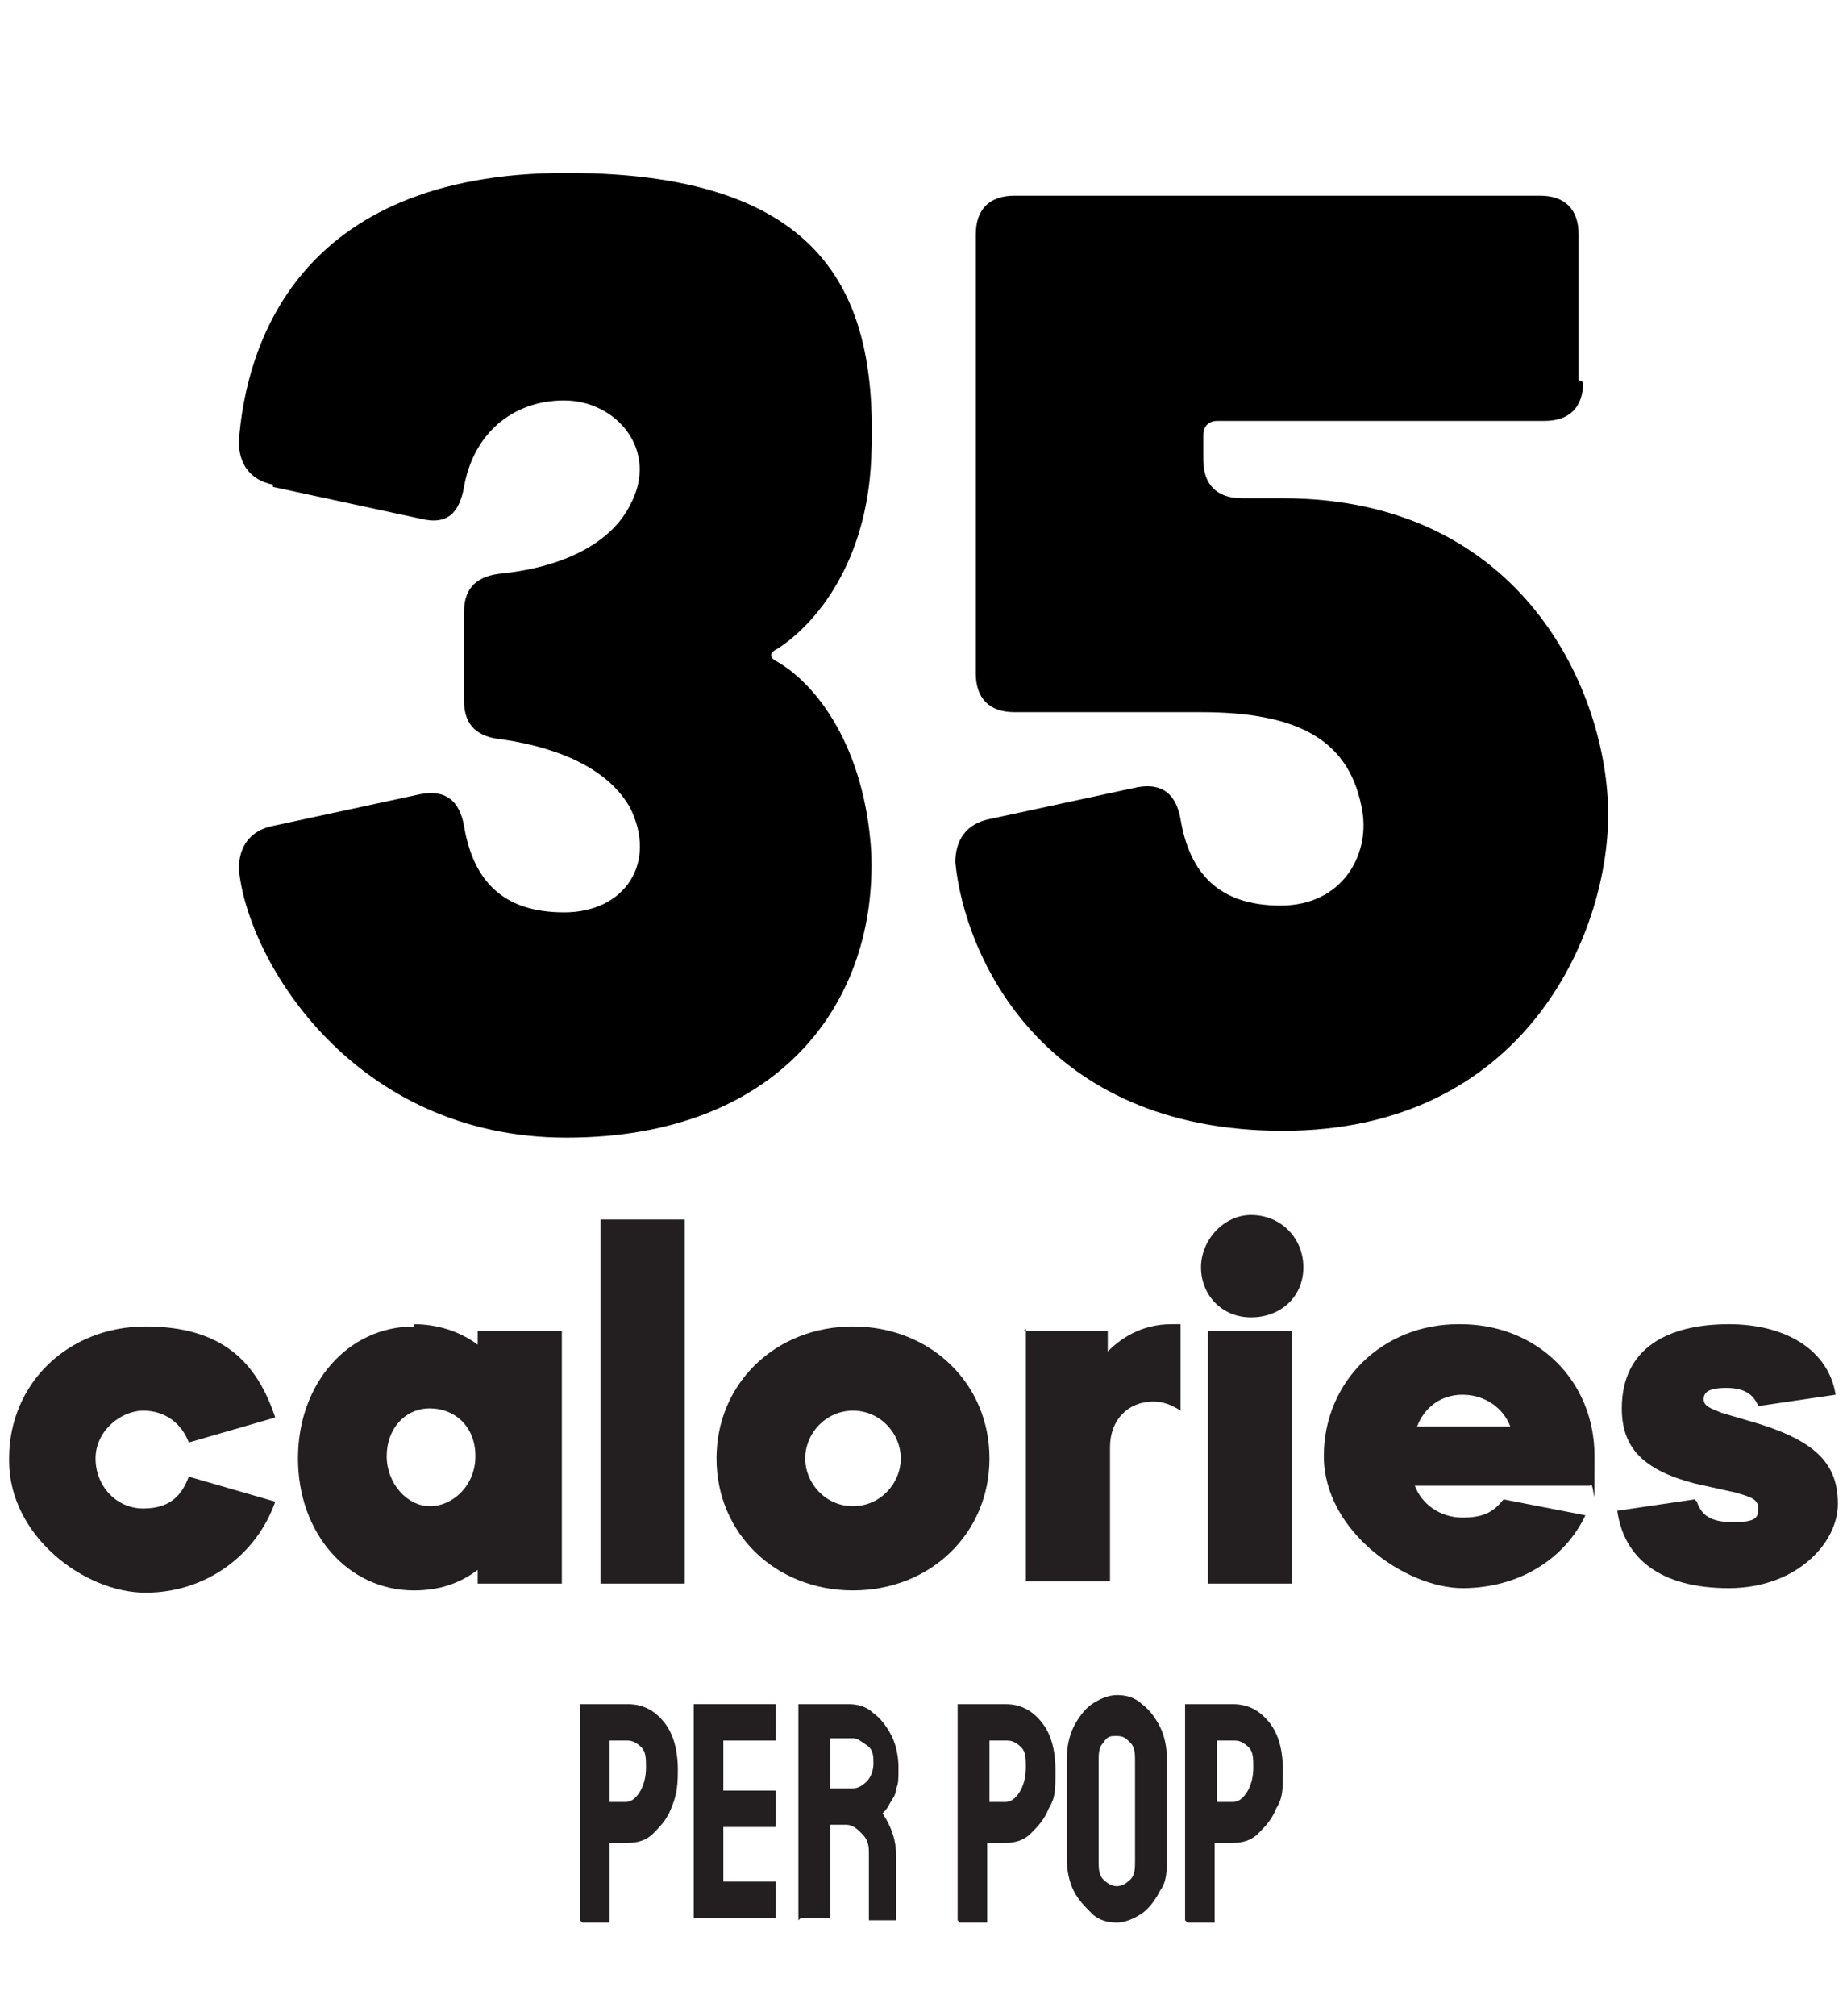
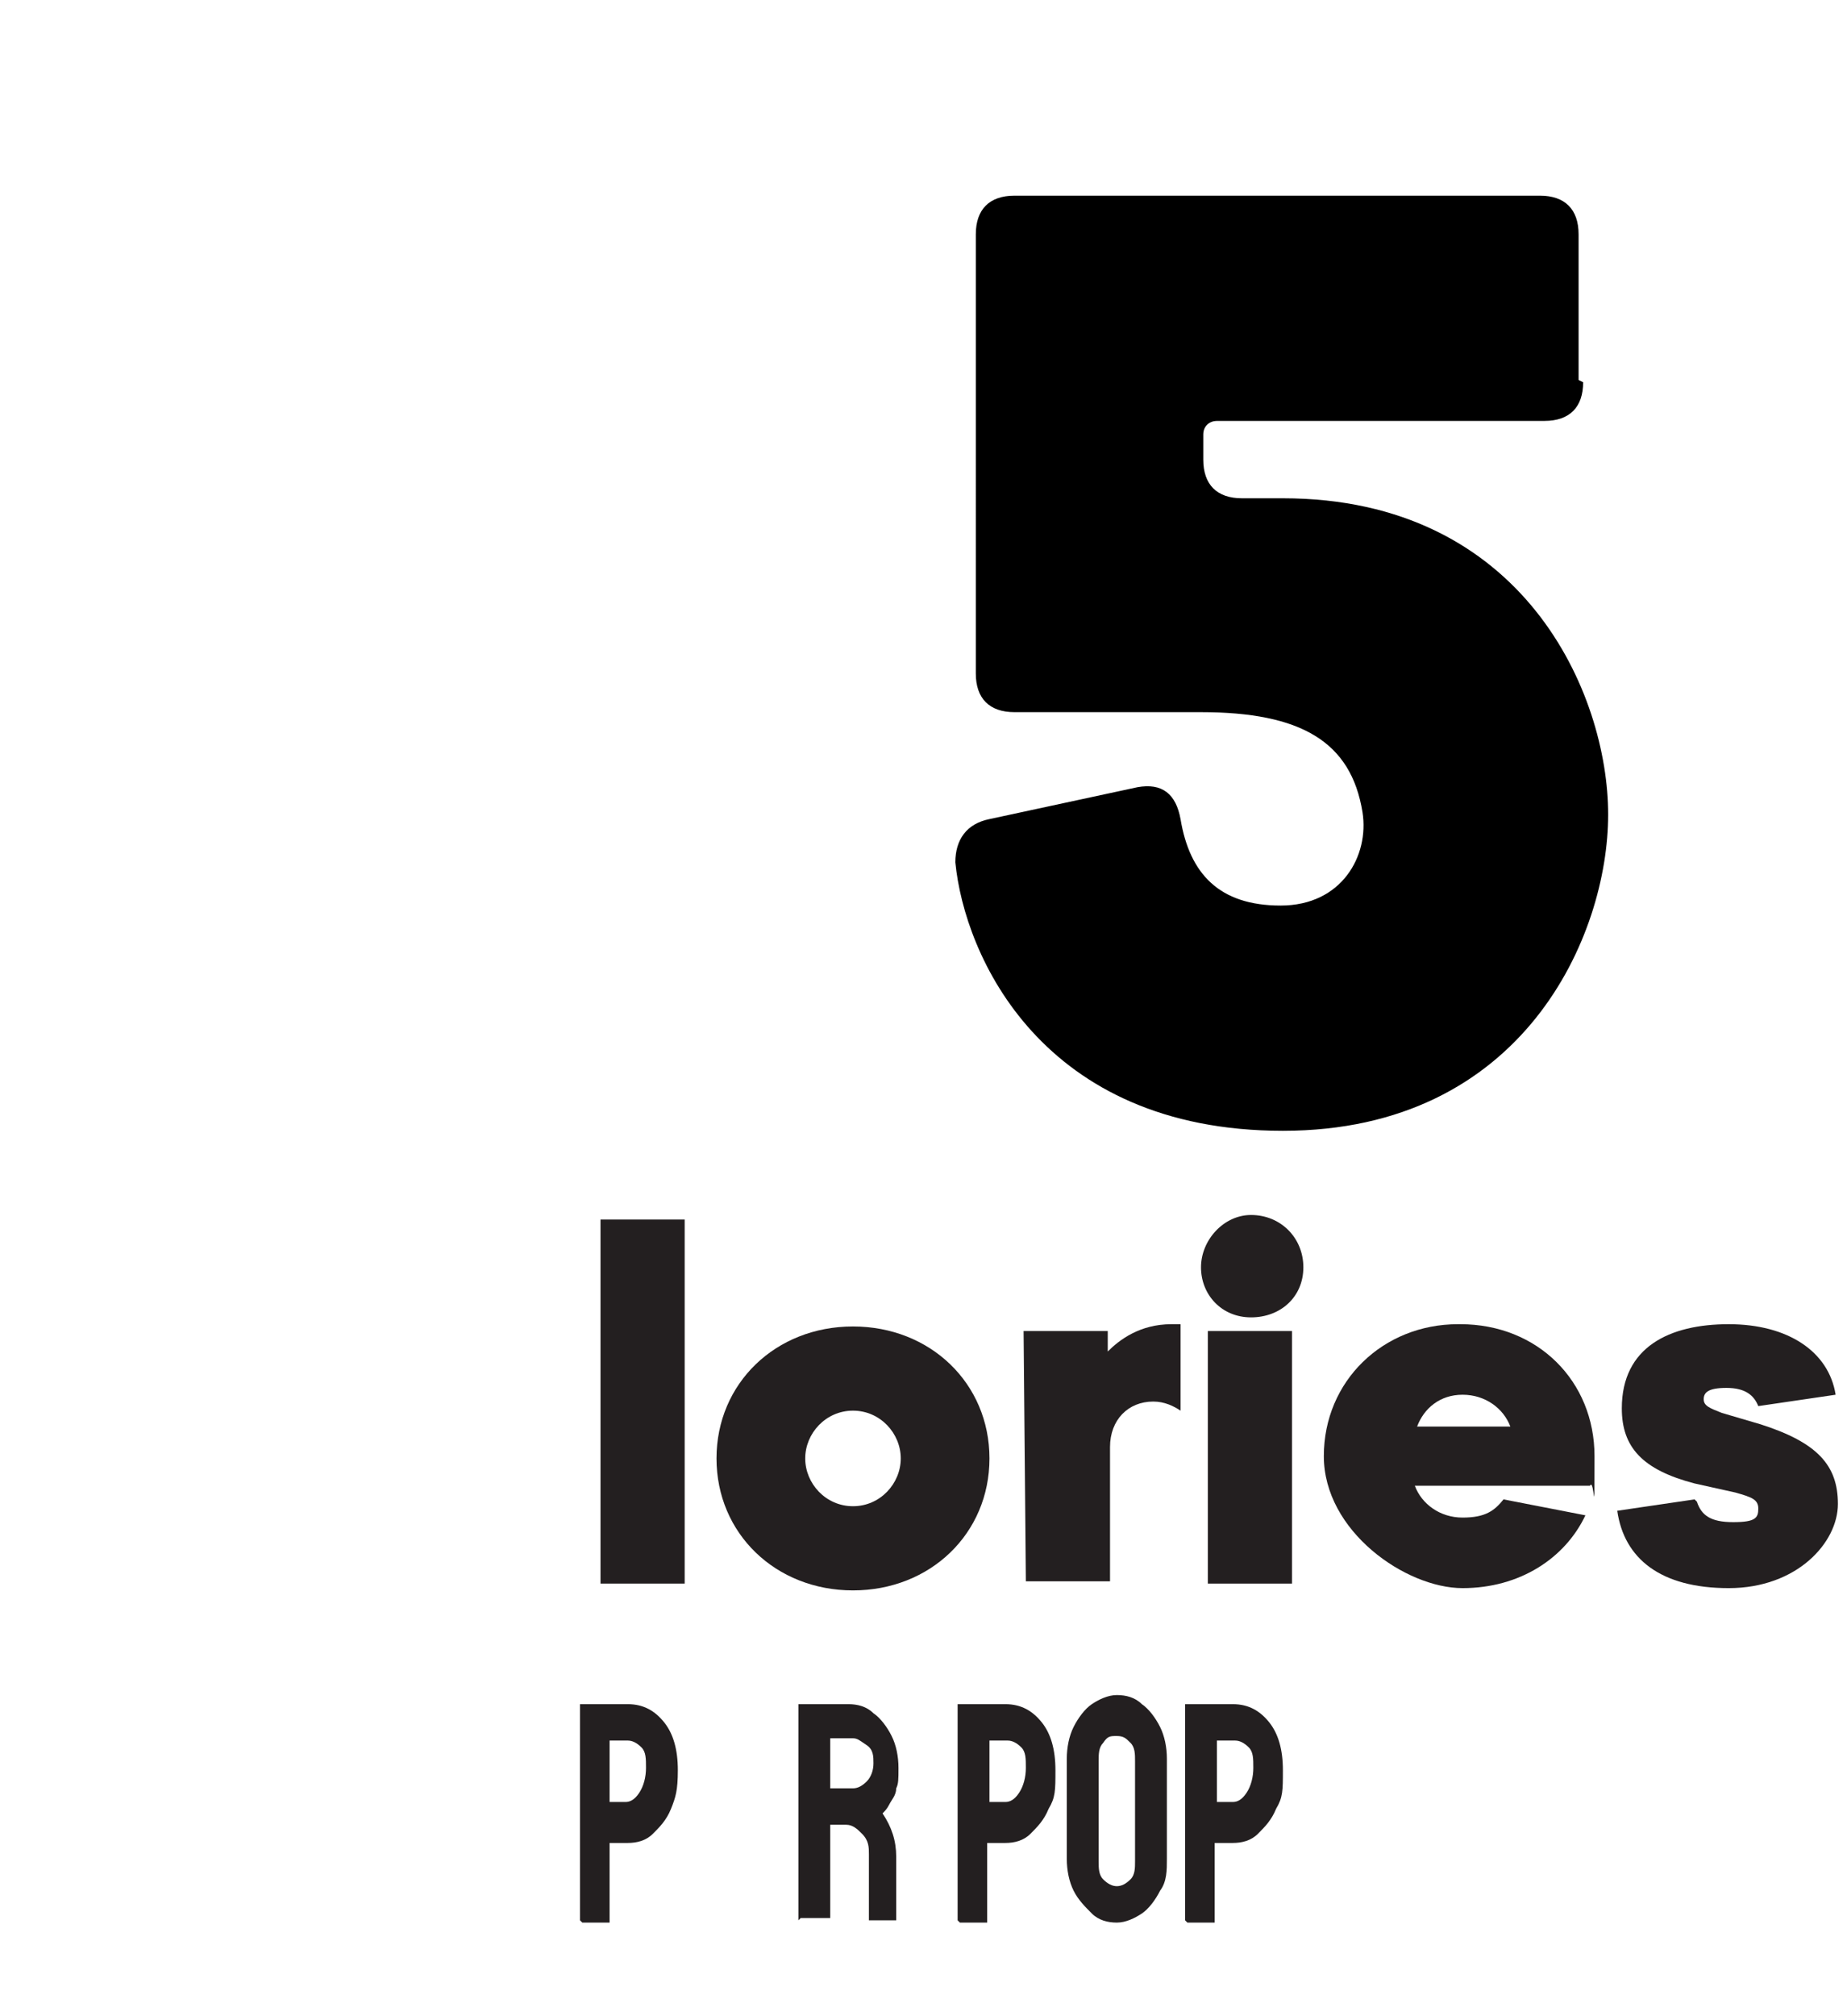
<svg xmlns="http://www.w3.org/2000/svg" id="Layer_1" version="1.1" viewBox="0 0 81.2 88.6">
  <defs>
    <style>
      .st0 {
        fill: #231f20;
      }
    </style>
  </defs>
  <g>
-     <path d="M12,21.3c-1-.2-1.5-.9-1.5-1.9.3-4.1,2.5-11.8,14.4-11.8s13.7,5.9,13.4,12.6c-.2,4.5-2.4,7.2-4.1,8.3-.4.2-.4.4,0,.6,1.7,1,3.8,3.7,4.1,8.3.3,6.7-4.1,12.6-13.4,12.6s-14-7.7-14.4-11.8c0-1,.5-1.7,1.5-1.9l6.5-1.4c1.1-.2,1.7.3,1.9,1.4.4,2.4,1.7,3.8,4.4,3.8s4.1-2.2,2.9-4.6c-.9-1.6-2.9-2.6-5.6-3-1.1-.1-1.7-.6-1.7-1.7v-3.9c0-1.1.6-1.6,1.7-1.7,2.8-.3,4.8-1.4,5.6-3,1.3-2.4-.6-4.6-2.9-4.6s-4,1.5-4.4,3.8c-.2,1.1-.7,1.7-1.9,1.4l-6.5-1.4Z" />
    <path d="M69.6,16.8c0,1.1-.6,1.7-1.7,1.7h-14.4c-.3,0-.6.2-.6.6v1.1c0,1.1.6,1.7,1.7,1.7h1.8c10.6,0,14.3,8.6,14.3,13.9s-3.7,13.9-14.3,13.9-14-7.7-14.4-11.8c0-1,.5-1.7,1.5-1.9l6.5-1.4c1.1-.2,1.7.3,1.9,1.4.4,2.4,1.7,3.8,4.4,3.8s3.9-2.2,3.6-4.1c-.5-3.1-2.7-4.4-7.1-4.4h-8.2c-1.1,0-1.7-.6-1.7-1.7V10.3c0-1.1.6-1.7,1.7-1.7h23.1c1.1,0,1.7.6,1.7,1.7v6.4Z" />
  </g>
  <g>
-     <path class="st0" d="M.4,64.1c0-3.3,2.6-5.8,6-5.8s4.9,1.6,5.7,4l-3.8,1.1c-.3-.8-1-1.4-2-1.4s-2.1.9-2.1,2.1.9,2.2,2.1,2.2,1.7-.6,2-1.4l3.8,1.1c-.8,2.3-3,4-5.7,4s-6-2.5-6-5.8Z" />
-     <path class="st0" d="M18.2,58.2c1,0,2,.3,2.8.9v-.6h3.7v11.1h-3.7v-.6c-.8.6-1.7.9-2.8.9-2.9,0-5.1-2.5-5.1-5.8s2.2-5.8,5.1-5.8h0ZM17,64c0,1.2.9,2.2,1.9,2.2s2-.9,2-2.2-.9-2.1-2-2.1-1.9.9-1.9,2.1Z" />
    <path class="st0" d="M26.4,53.6h3.7v16h-3.7v-16Z" />
    <path class="st0" d="M43.5,64.1c0,3.3-2.6,5.8-6,5.8s-6-2.5-6-5.8,2.6-5.8,6-5.8,6,2.5,6,5.8ZM37.5,66.2c1.2,0,2.1-1,2.1-2.1s-.9-2.1-2.1-2.1-2.1,1-2.1,2.1.9,2.1,2.1,2.1Z" />
-     <path class="st0" d="M45,58.5h3.7v.9c.5-.5,1.4-1.2,2.8-1.2s.2,0,.4,0v3.8c-.3-.2-.7-.4-1.2-.4-1.1,0-1.9.8-1.9,2v5.9h-3.7v-11.1h0Z" />
+     <path class="st0" d="M45,58.5h3.7v.9c.5-.5,1.4-1.2,2.8-1.2s.2,0,.4,0v3.8c-.3-.2-.7-.4-1.2-.4-1.1,0-1.9.8-1.9,2v5.9h-3.7h0Z" />
    <path class="st0" d="M55,53.4c1.3,0,2.3,1,2.3,2.3s-1,2.2-2.3,2.2-2.2-1-2.2-2.2,1-2.3,2.2-2.3ZM53.1,58.5h3.7v11.1h-3.7s0-11.1,0-11.1Z" />
    <path class="st0" d="M64.2,58.2c3.4,0,5.9,2.5,5.9,5.8s0,.9-.2,1.3h-7.7c.3.8,1.1,1.4,2.1,1.4s1.4-.3,1.8-.8l3.6.7c-.9,1.9-2.9,3.2-5.4,3.2s-6.1-2.5-6.1-5.8,2.6-5.8,5.9-5.8h0ZM62.3,62.7h4.1c-.3-.8-1.1-1.4-2.1-1.4s-1.7.6-2,1.4Z" />
    <path class="st0" d="M74.6,66c.2.6.6.9,1.6.9s1.1-.2,1.1-.6-.3-.5-1-.7l-1.8-.4c-2.3-.6-3.2-1.6-3.2-3.3,0-2.7,2.1-3.7,4.7-3.7s4.4,1.2,4.7,3.1l-3.4.5c-.2-.5-.6-.8-1.4-.8s-1,.2-1,.5.3.4.8.6l1.7.5c2.5.8,3.4,1.8,3.4,3.5s-1.8,3.7-4.8,3.7-4.6-1.3-4.9-3.4l3.4-.5h0Z" />
  </g>
  <g>
    <path class="st0" d="M25.5,84.4s0,0,0,0v-9.5s0,0,0,0h2.1c.7,0,1.2.3,1.6.8.4.5.6,1.2.6,2.1s-.1,1.2-.3,1.7c-.2.5-.5.8-.8,1.1s-.7.4-1.1.4h-.8v3.5s0,0,0,0h-1.2,0ZM26.7,79.2h.8c.2,0,.4-.1.6-.4s.3-.7.3-1.1,0-.7-.2-.9c-.2-.2-.4-.3-.6-.3h-.8v2.8h0Z" />
-     <path class="st0" d="M30.5,84.4s0,0,0,0v-9.5s0,0,0,0h3.6s0,0,0,0v1.6s0,0,0,0h-2.3v2.2h2.3s0,0,0,0v1.6s0,0,0,0h-2.3v2.4h2.3s0,0,0,0v1.6s0,0,0,0h-3.6Z" />
    <path class="st0" d="M35.1,84.4s0,0,0,0v-9.5s0,0,0,0h2.2c.4,0,.8.1,1.1.4.3.2.6.6.8,1s.3.9.3,1.4,0,.7-.1.9c0,.3-.2.5-.3.7s-.2.3-.3.4c.4.6.6,1.2.6,1.9v2.8s0,0,0,0h-1.2s0,0,0,0v-2.9c0-.3,0-.6-.3-.9-.2-.2-.4-.4-.7-.4h-.7v4.1s0,0,0,0h-1.3ZM36.5,78.6h1c.2,0,.4-.1.6-.3s.3-.5.3-.8,0-.6-.3-.8-.4-.3-.6-.3h-1v2.2h0Z" />
    <path class="st0" d="M42.1,84.4s0,0,0,0v-9.5s0,0,0,0h2.1c.7,0,1.2.3,1.6.8.4.5.6,1.2.6,2.1s0,1.2-.3,1.7c-.2.5-.5.8-.8,1.1s-.7.4-1.1.4h-.8v3.5s0,0,0,0h-1.2,0ZM43.4,79.2h.8c.2,0,.4-.1.6-.4.2-.3.3-.7.3-1.1s0-.7-.2-.9c-.2-.2-.4-.3-.6-.3h-.8v2.8h0Z" />
    <path class="st0" d="M49.1,84.5c-.4,0-.8-.1-1.1-.4s-.6-.6-.8-1c-.2-.4-.3-.9-.3-1.4v-4.4c0-.5.1-1,.3-1.4s.5-.8.8-1,.7-.4,1.1-.4.8.1,1.1.4c.3.2.6.6.8,1s.3.9.3,1.4v4.4c0,.5,0,1-.3,1.4-.2.4-.5.8-.8,1s-.7.4-1.1.4h0ZM49.1,82.9c.2,0,.4-.1.6-.3s.2-.5.2-.8v-4.4c0-.3,0-.6-.2-.8-.2-.2-.3-.3-.6-.3s-.4,0-.6.3c-.2.2-.2.5-.2.8v4.4c0,.3,0,.6.2.8s.4.3.6.3Z" />
    <path class="st0" d="M52.1,84.4s0,0,0,0v-9.5s0,0,0,0h2.1c.7,0,1.2.3,1.6.8.4.5.6,1.2.6,2.1s0,1.2-.3,1.7c-.2.5-.5.8-.8,1.1s-.7.4-1.1.4h-.8v3.5s0,0,0,0h-1.2,0ZM53.4,79.2h.8c.2,0,.4-.1.6-.4.2-.3.3-.7.3-1.1s0-.7-.2-.9c-.2-.2-.4-.3-.6-.3h-.8v2.8h0Z" />
  </g>
</svg>